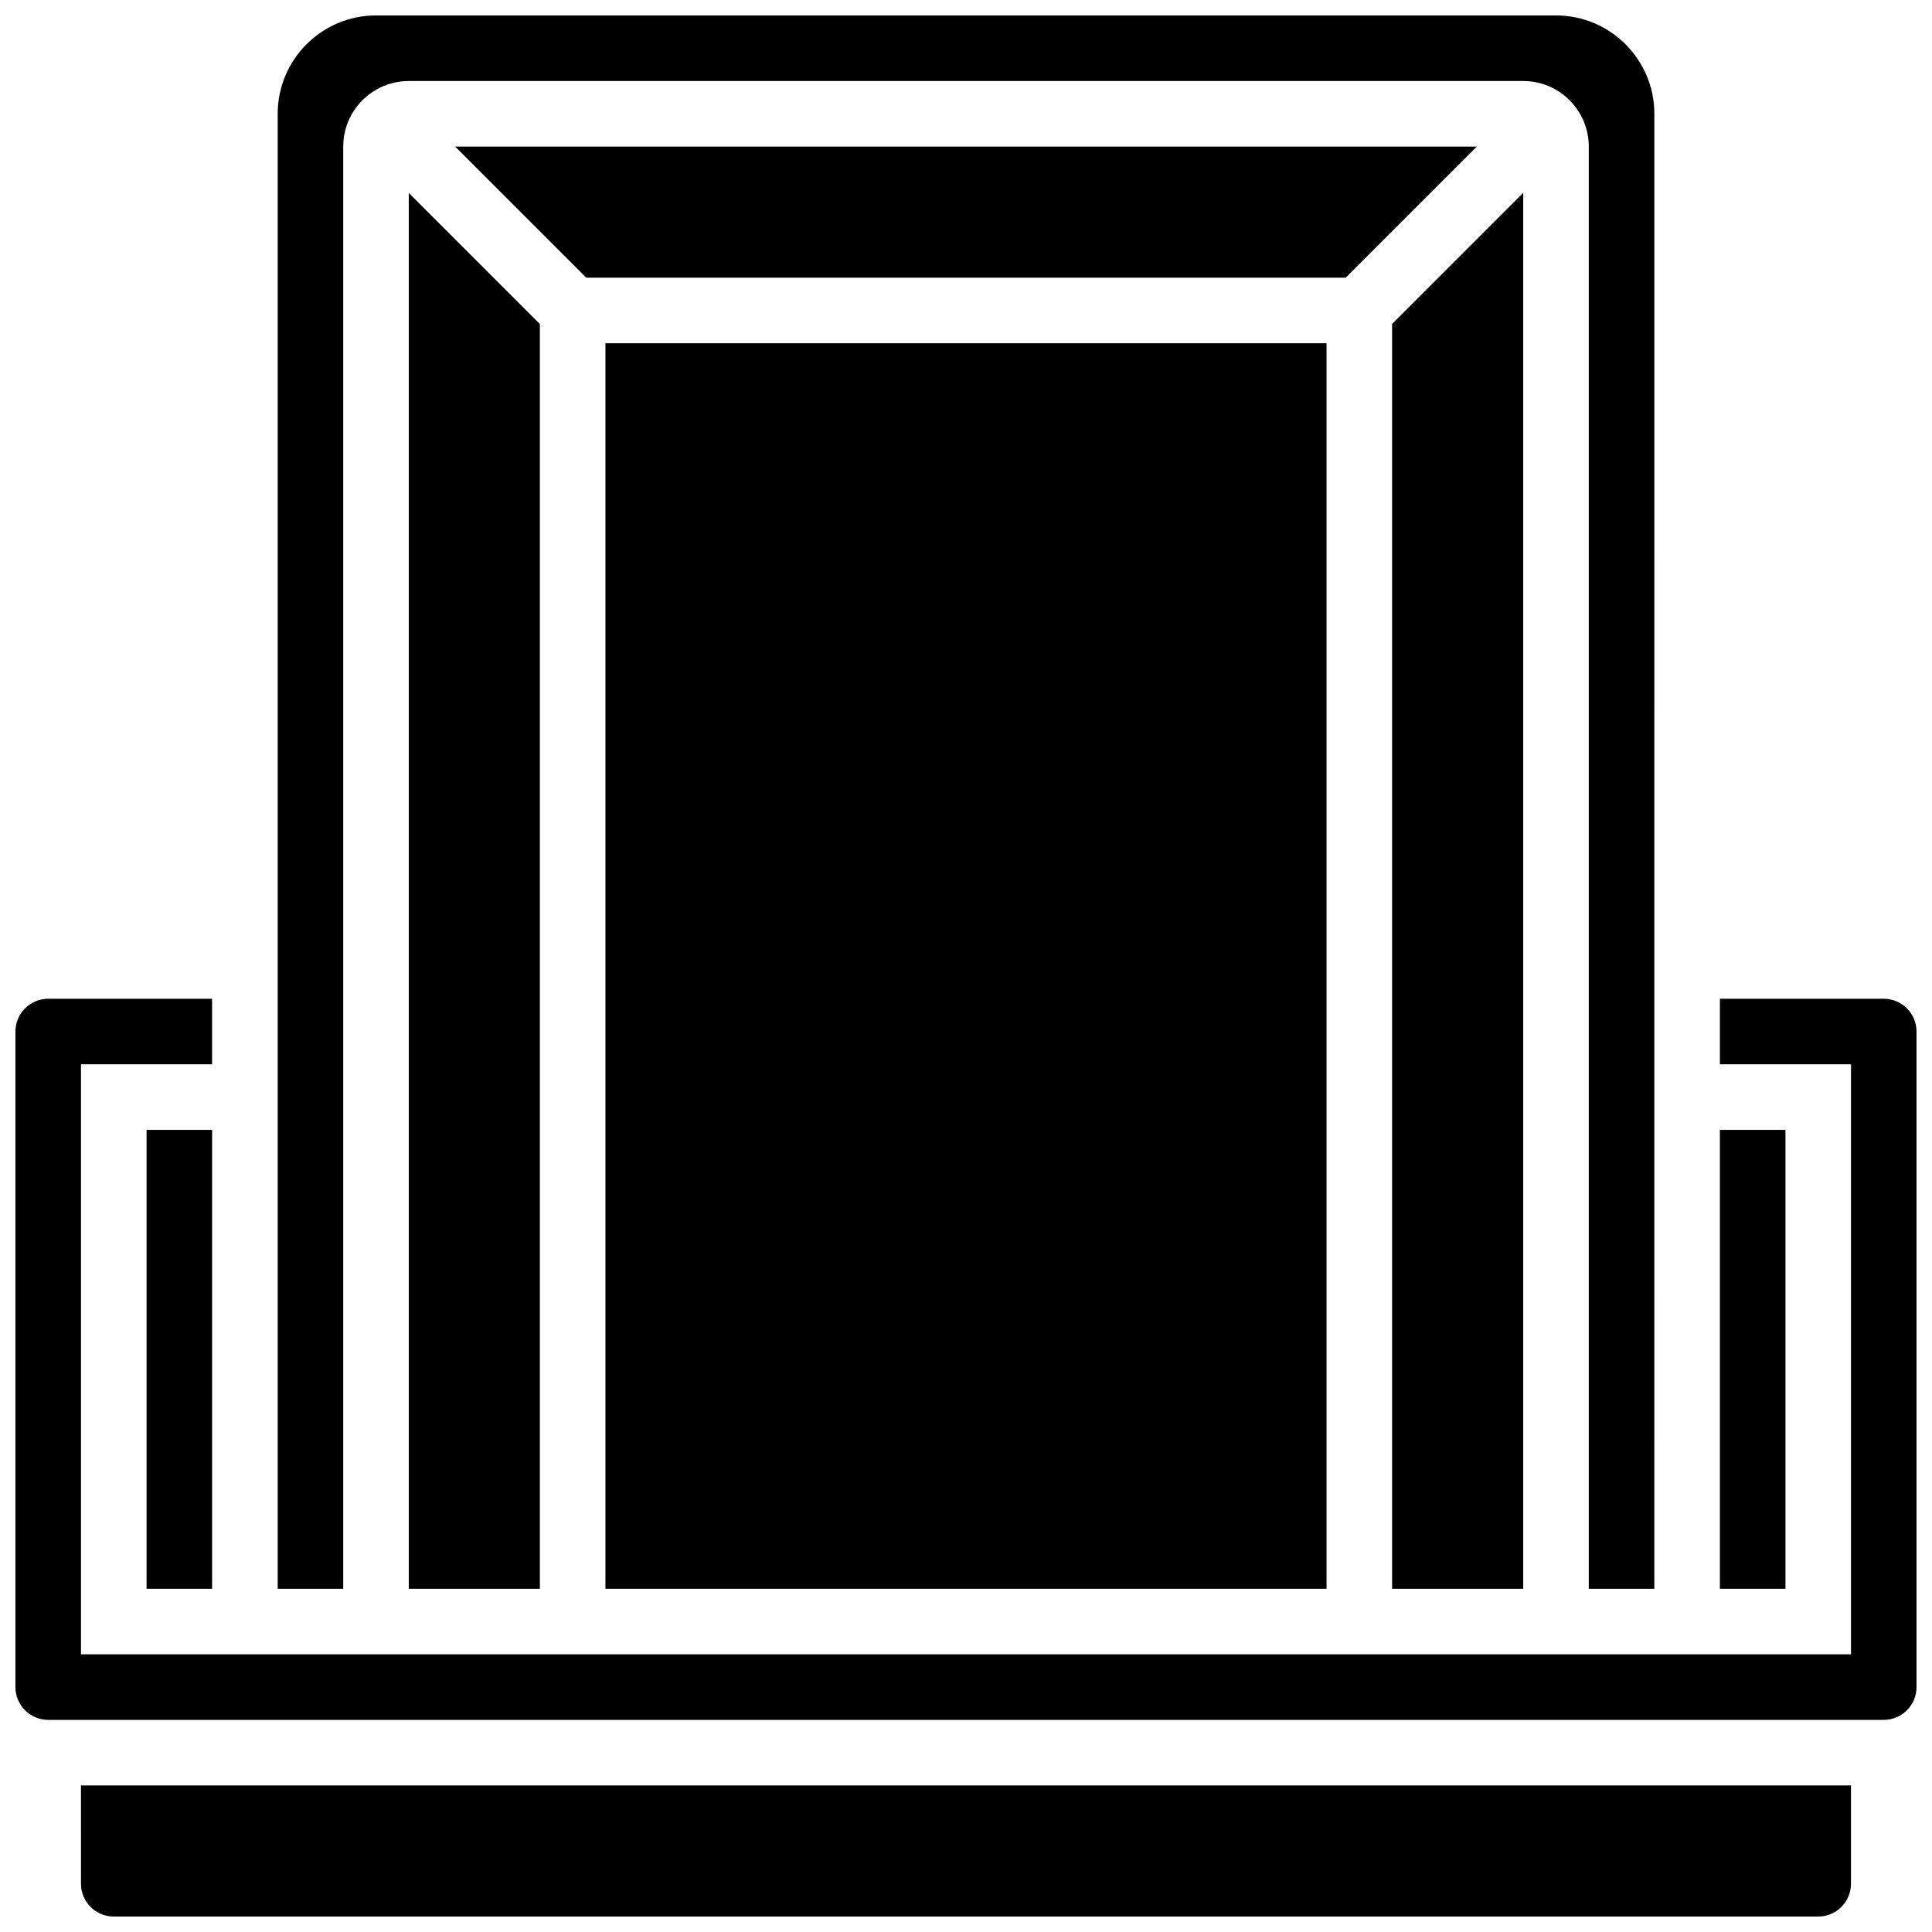
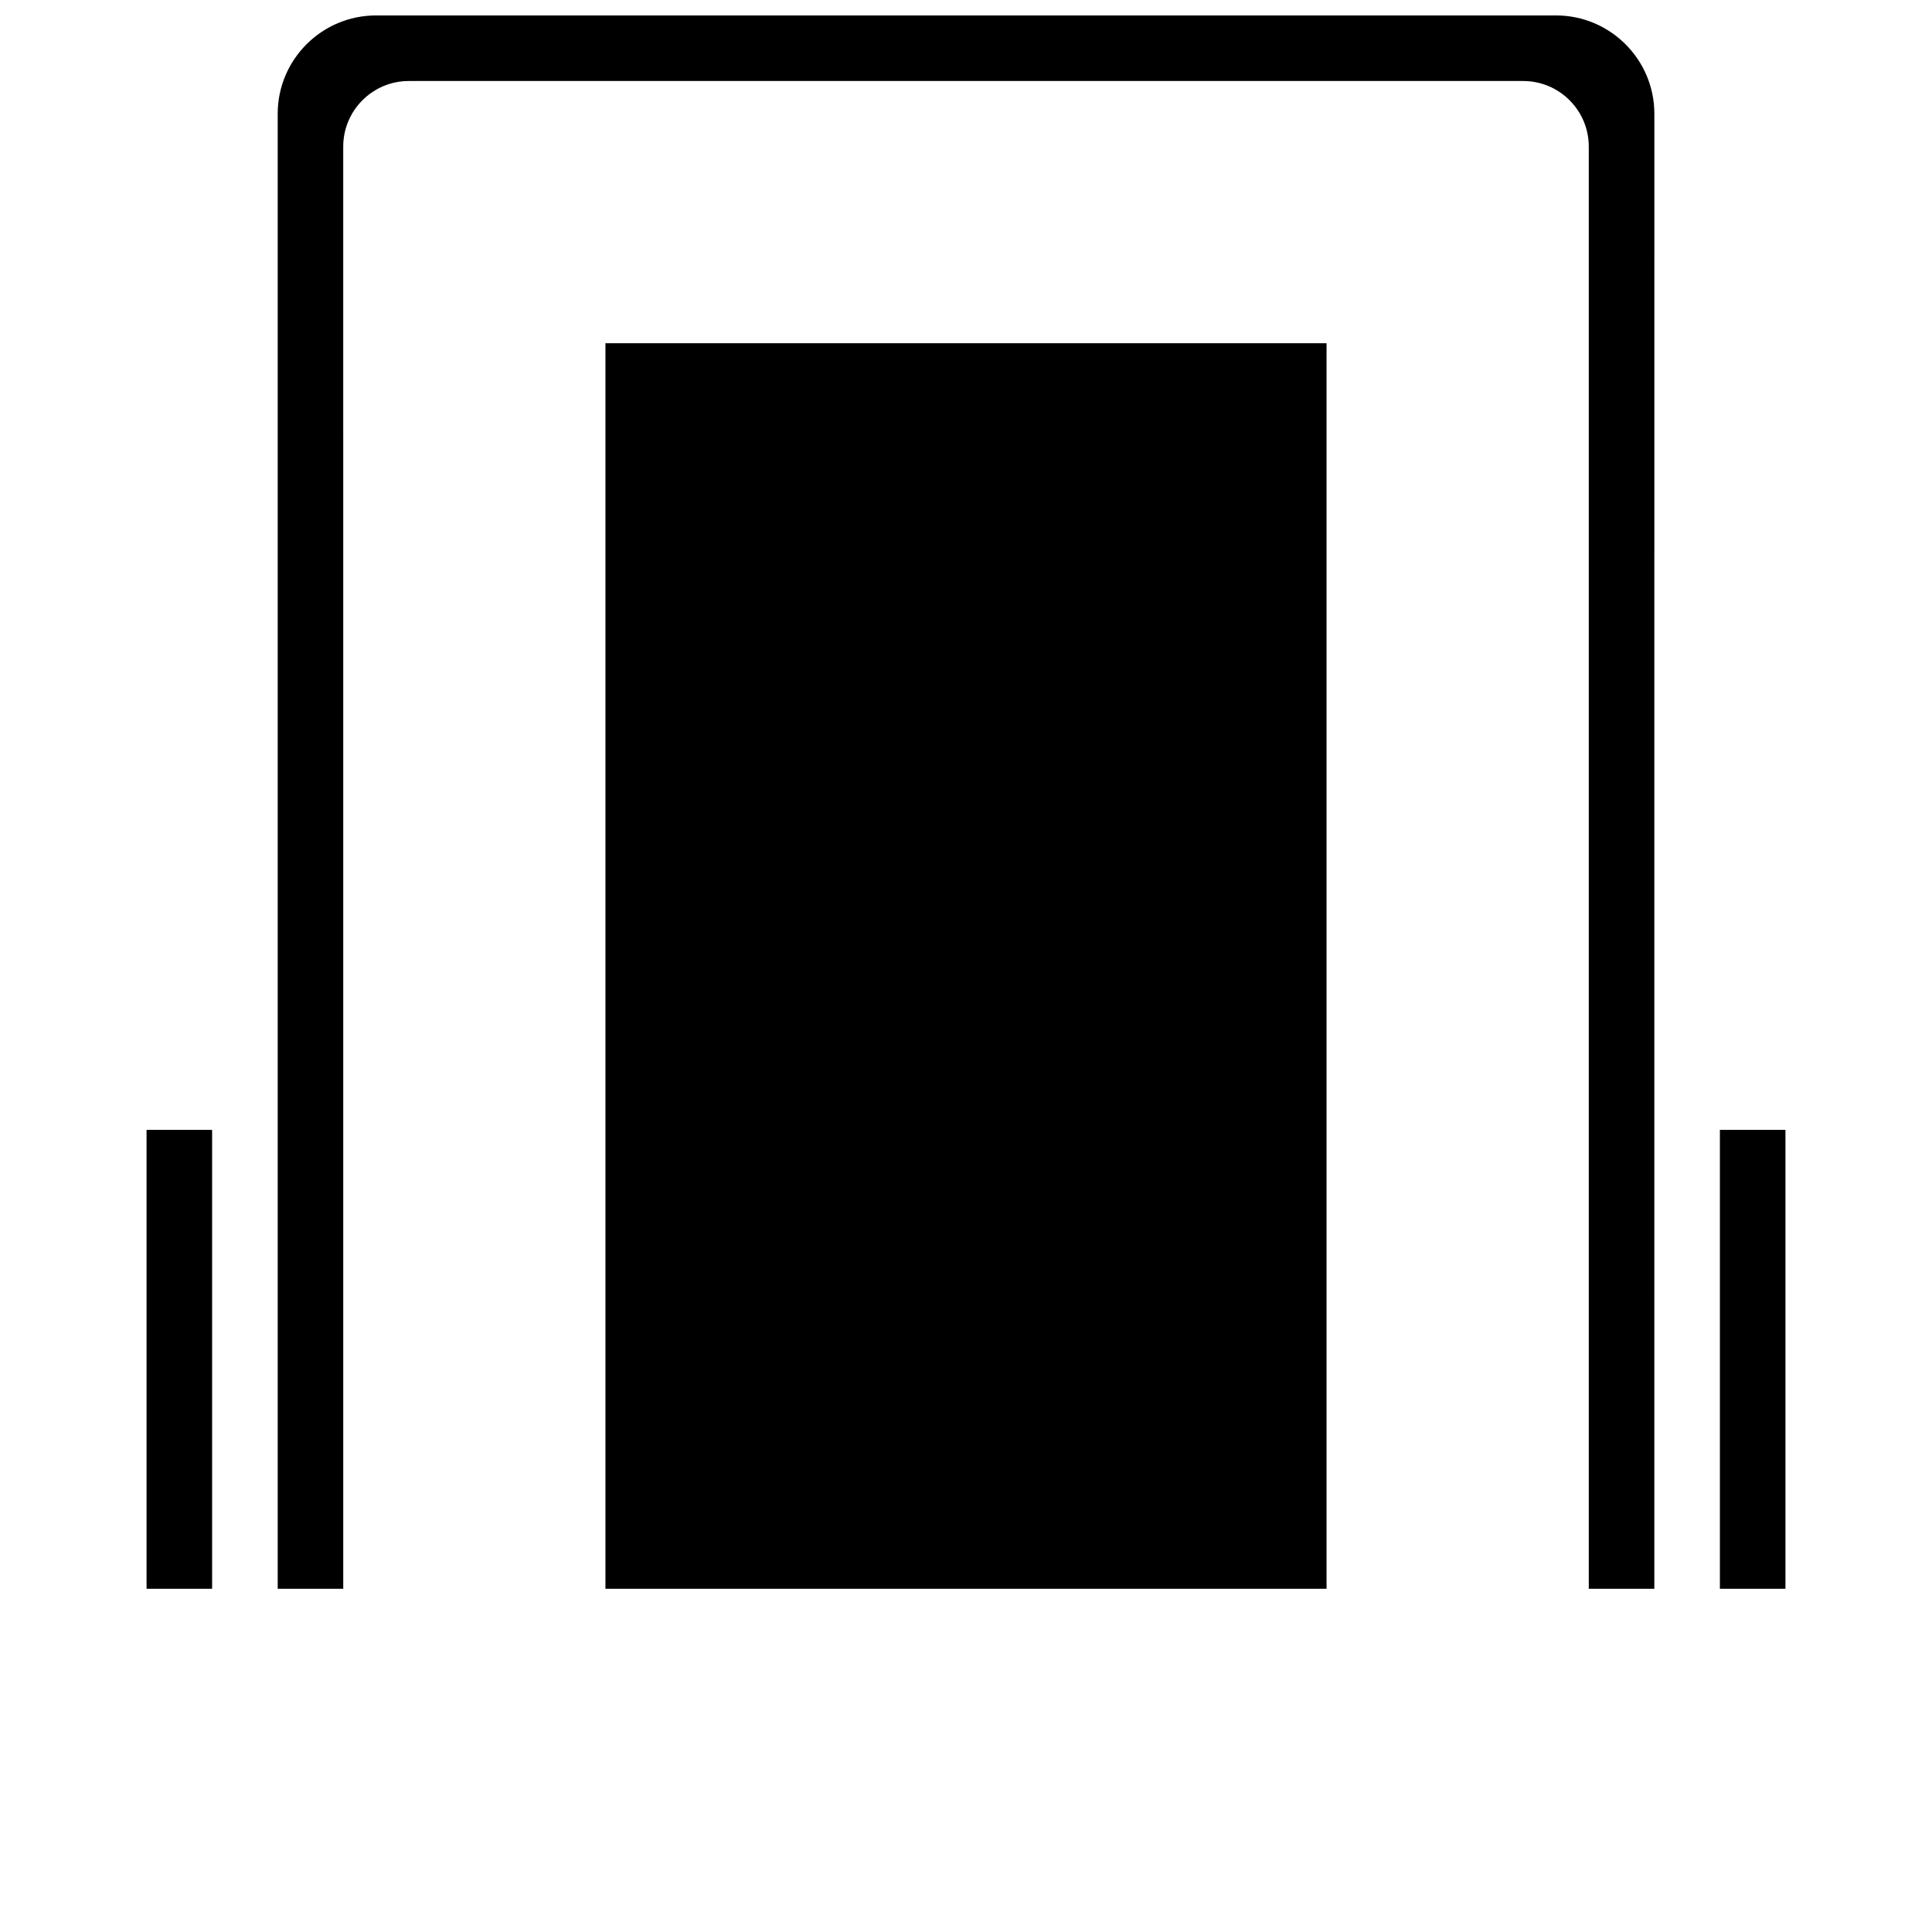
<svg xmlns="http://www.w3.org/2000/svg" width="800px" height="800px" version="1.1" viewBox="144 144 512 512">
  <defs>
    <clipPath id="c">
      <path d="m217 148.09h366v417.91h-366z" />
    </clipPath>
    <clipPath id="b">
      <path d="m148.09 408h503.81v192h-503.81z" />
    </clipPath>
    <clipPath id="a">
      <path d="m165 617h470v34.902h-470z" />
    </clipPath>
  </defs>
-   <path d="m252.33 565.04h34.742v-335.17l-34.742-34.746z" />
-   <path d="m535.38 182.84h-270.77l34.746 34.746h201.28z" />
  <g clip-path="url(#c)">
    <path d="m234.96 182.84c0-9.578 7.793-17.371 17.371-17.371h295.34c9.578 0 17.371 7.793 17.371 17.371v382.2h17.371l0.008-390.89c0-14.371-11.691-26.059-26.059-26.059h-312.71c-14.367 0-26.059 11.691-26.059 26.059v390.89h17.371z" />
  </g>
  <path d="m599.79 443.43h17.371v121.61h-17.371z" />
  <path d="m304.45 234.96h191.1v330.08h-191.1z" />
  <path d="m182.84 443.43h17.371v121.61h-17.371z" />
  <g clip-path="url(#b)">
-     <path d="m643.22 408.68h-43.434v17.371h34.746v156.36l-469.07 0.004v-156.36h34.746v-17.371l-43.43-0.004c-4.789 0-8.688 3.898-8.688 8.688v173.73c0 4.789 3.898 8.688 8.688 8.688h486.44c4.789 0 8.688-3.898 8.688-8.688l-0.004-173.73c0-4.789-3.894-8.688-8.684-8.688z" />
-   </g>
+     </g>
  <g clip-path="url(#a)">
-     <path d="m165.46 643.22c0 4.789 3.898 8.688 8.688 8.688h451.69c4.789 0 8.688-3.898 8.688-8.688v-26.059l-469.07-0.004z" />
-   </g>
-   <path d="m547.67 195.12-34.746 34.746v335.17h34.746z" />
+     </g>
</svg>